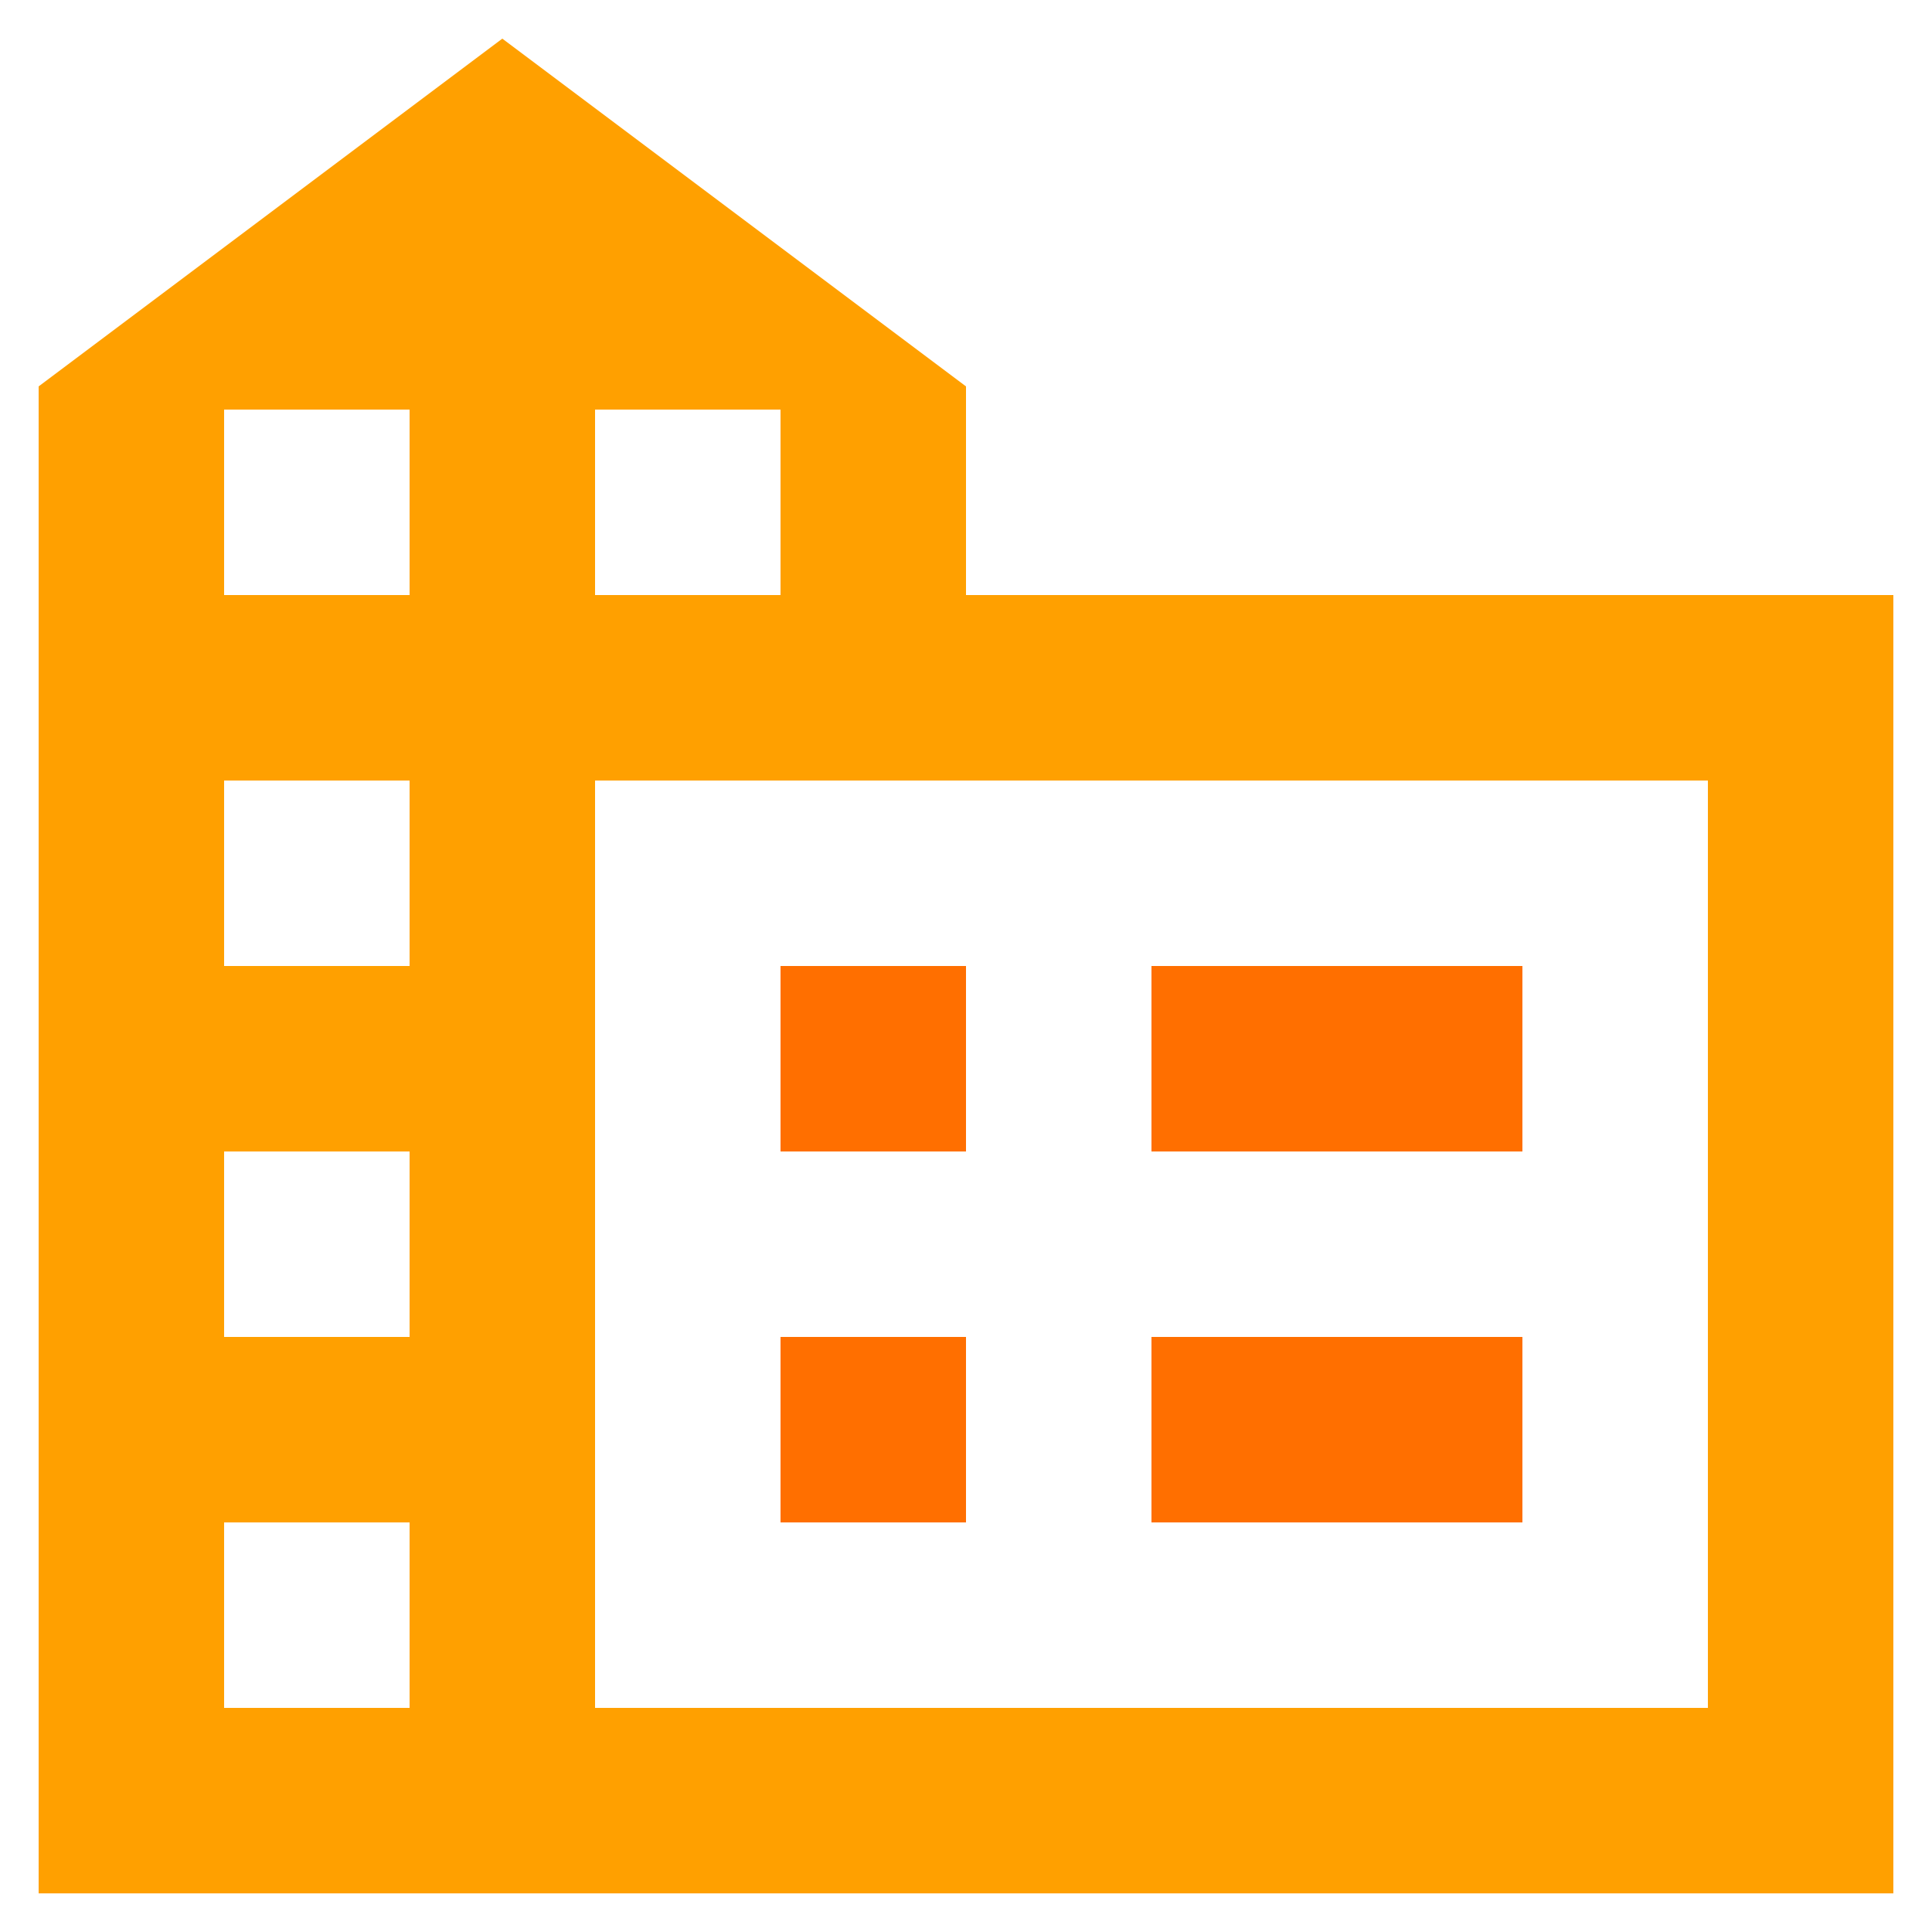
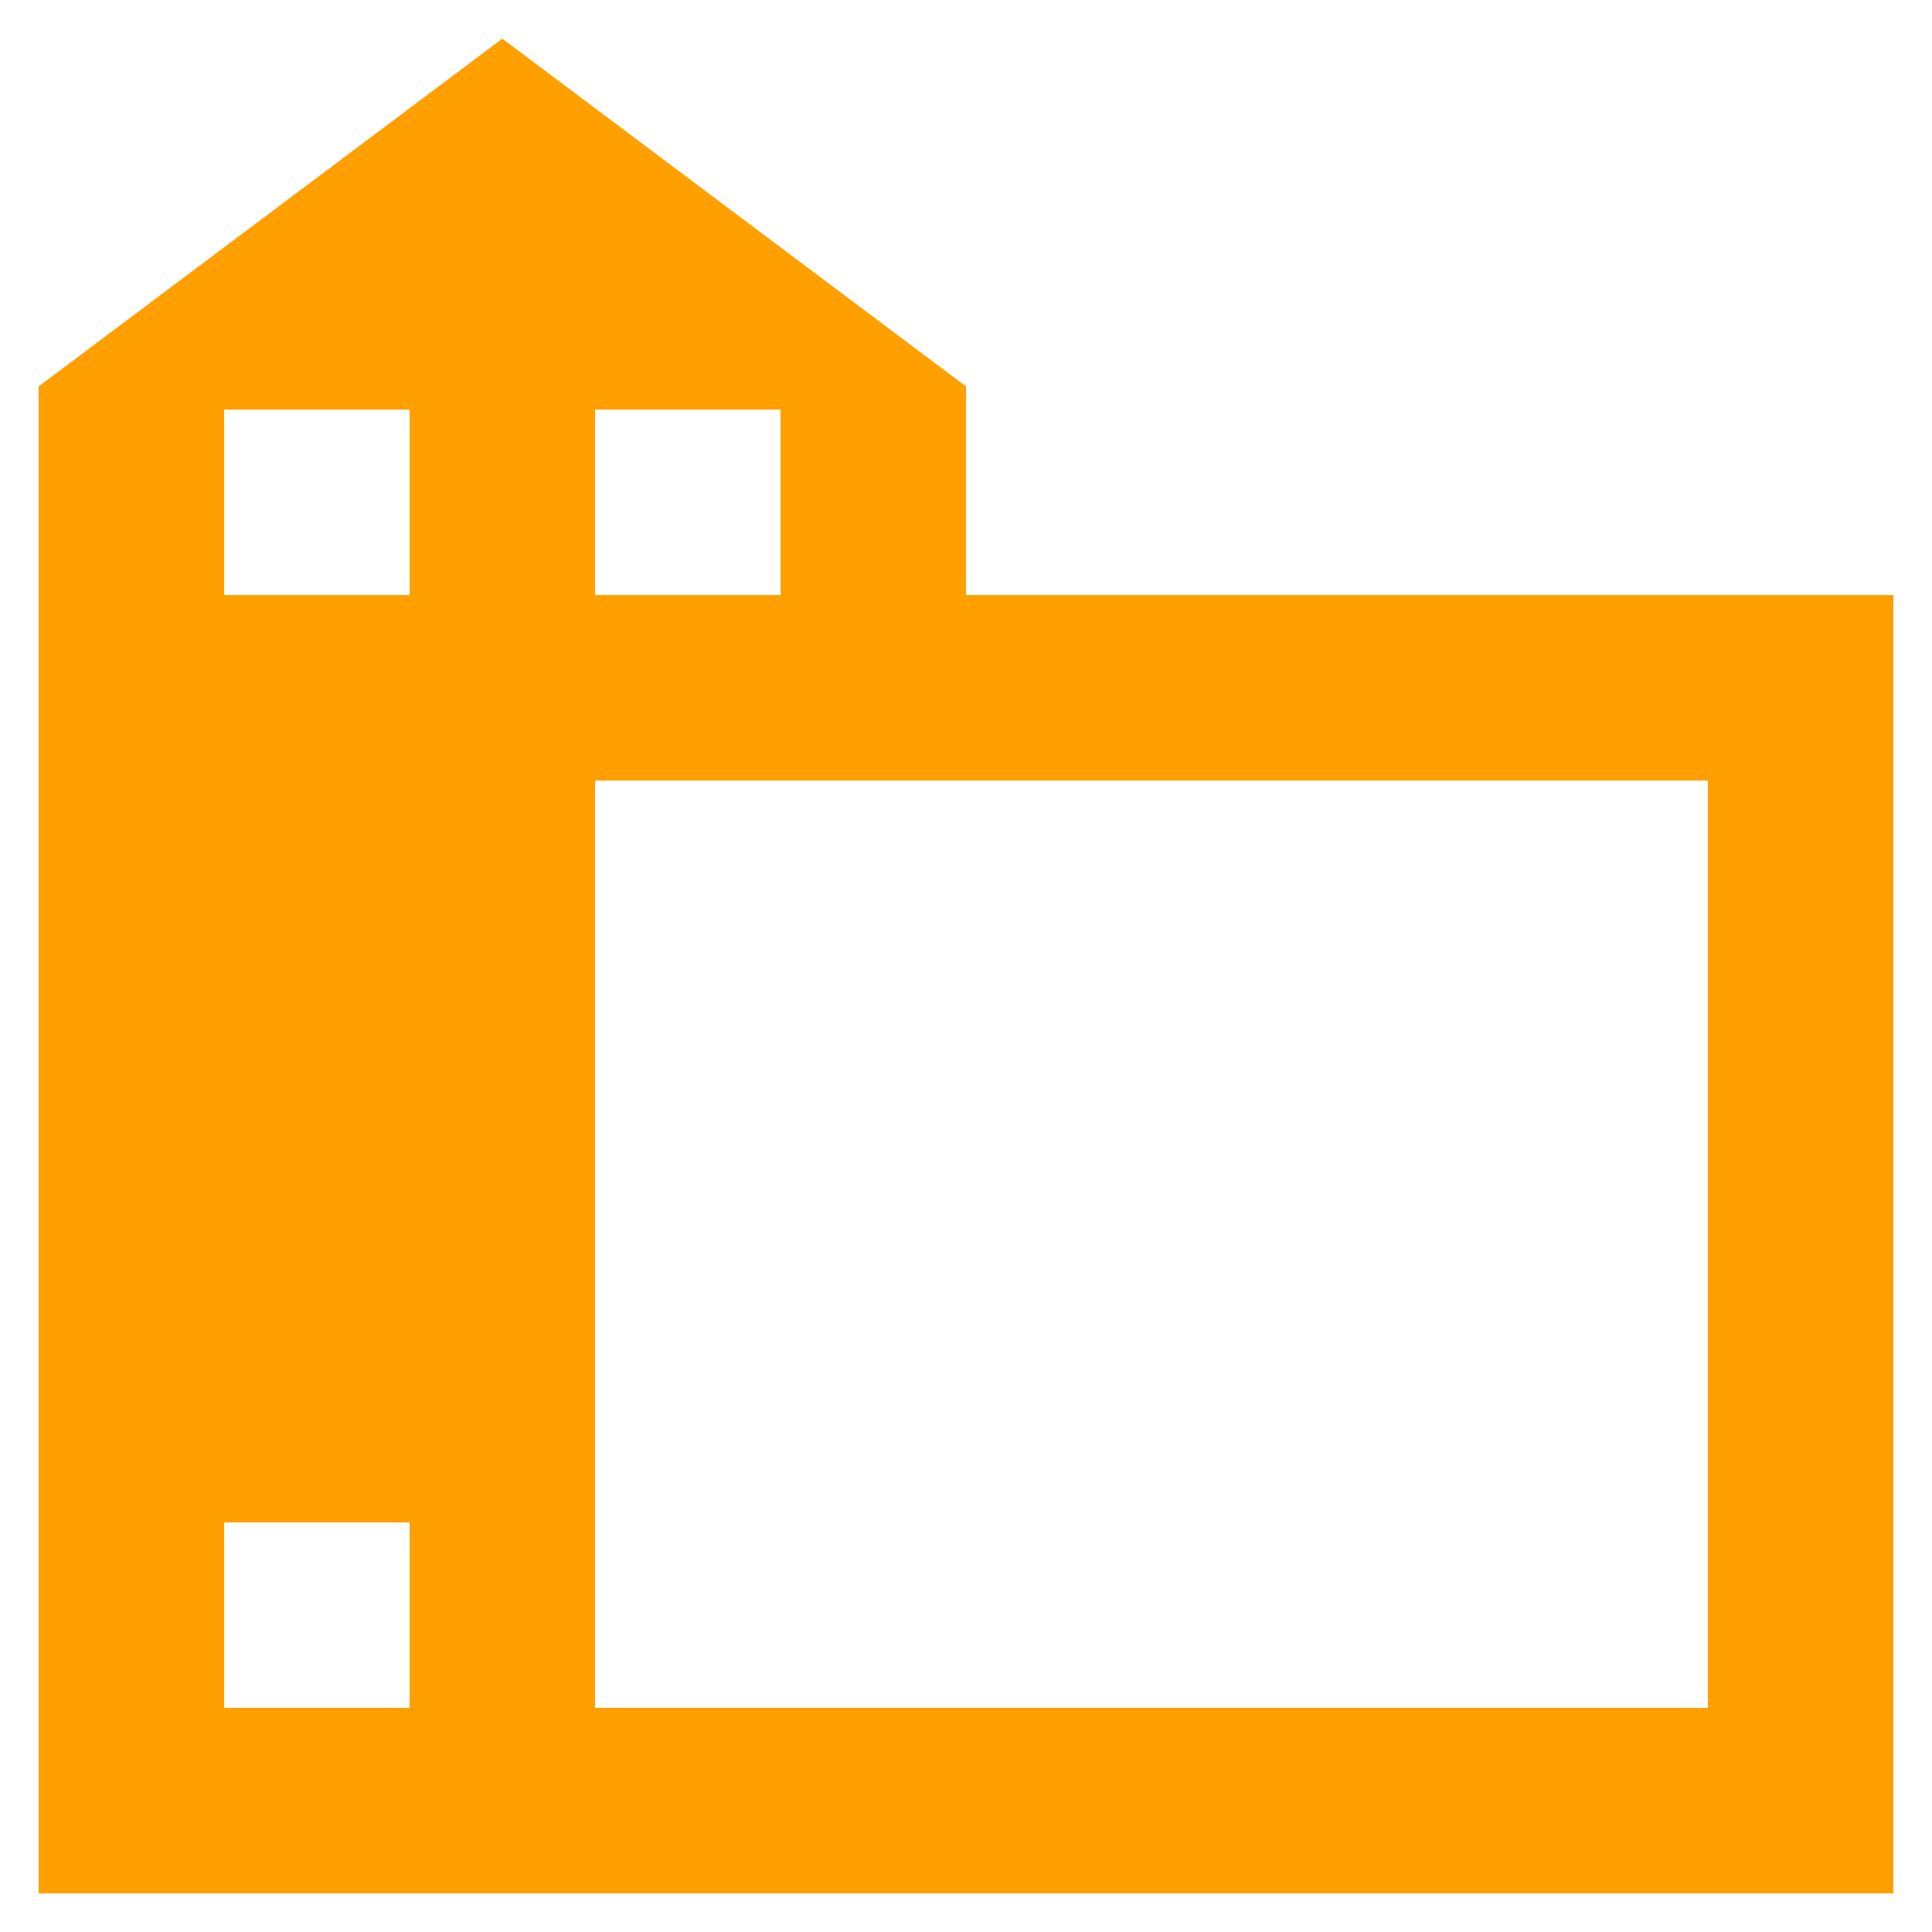
<svg xmlns="http://www.w3.org/2000/svg" version="1.1" id="Layer_1" x="0px" y="0px" viewBox="0 0 50 50" style="enable-background:new 0 0 50 50;" xml:space="preserve">
  <style type="text/css">
	.st0{fill:none;}
	.st1{fill:#FFA000;}
	.st2{fill:#FF6F00;}
</style>
-   <rect class="st0" width="50" height="50" />
-   <path class="st1" d="M25,15.4V10L13,1L1,10v39h48V15.4H25z M10.6,44.2H5.8v-4.8h4.8V44.2z M10.6,34.6H5.8v-4.8h4.8V34.6z M10.6,25  H5.8v-4.8h4.8V25z M10.6,15.4H5.8v-4.8h4.8V15.4z M15.4,10.6h4.8v4.8h-4.8C15.4,15.4,15.4,10.6,15.4,10.6z M44.2,44.2H15.4v-24h28.8  C44.2,20.2,44.2,44.2,44.2,44.2z" />
-   <rect x="29.8" y="25" class="st2" width="9.6" height="4.8" />
-   <rect x="29.8" y="34.6" class="st2" width="9.6" height="4.8" />
-   <rect x="20.2" y="25" class="st2" width="4.8" height="4.8" />
-   <rect x="20.2" y="34.6" class="st2" width="4.8" height="4.8" />
+   <path class="st1" d="M25,15.4V10L13,1L1,10v39h48V15.4H25z M10.6,44.2H5.8v-4.8h4.8V44.2z M10.6,34.6H5.8v-4.8h4.8V34.6z H5.8v-4.8h4.8V25z M10.6,15.4H5.8v-4.8h4.8V15.4z M15.4,10.6h4.8v4.8h-4.8C15.4,15.4,15.4,10.6,15.4,10.6z M44.2,44.2H15.4v-24h28.8  C44.2,20.2,44.2,44.2,44.2,44.2z" />
</svg>